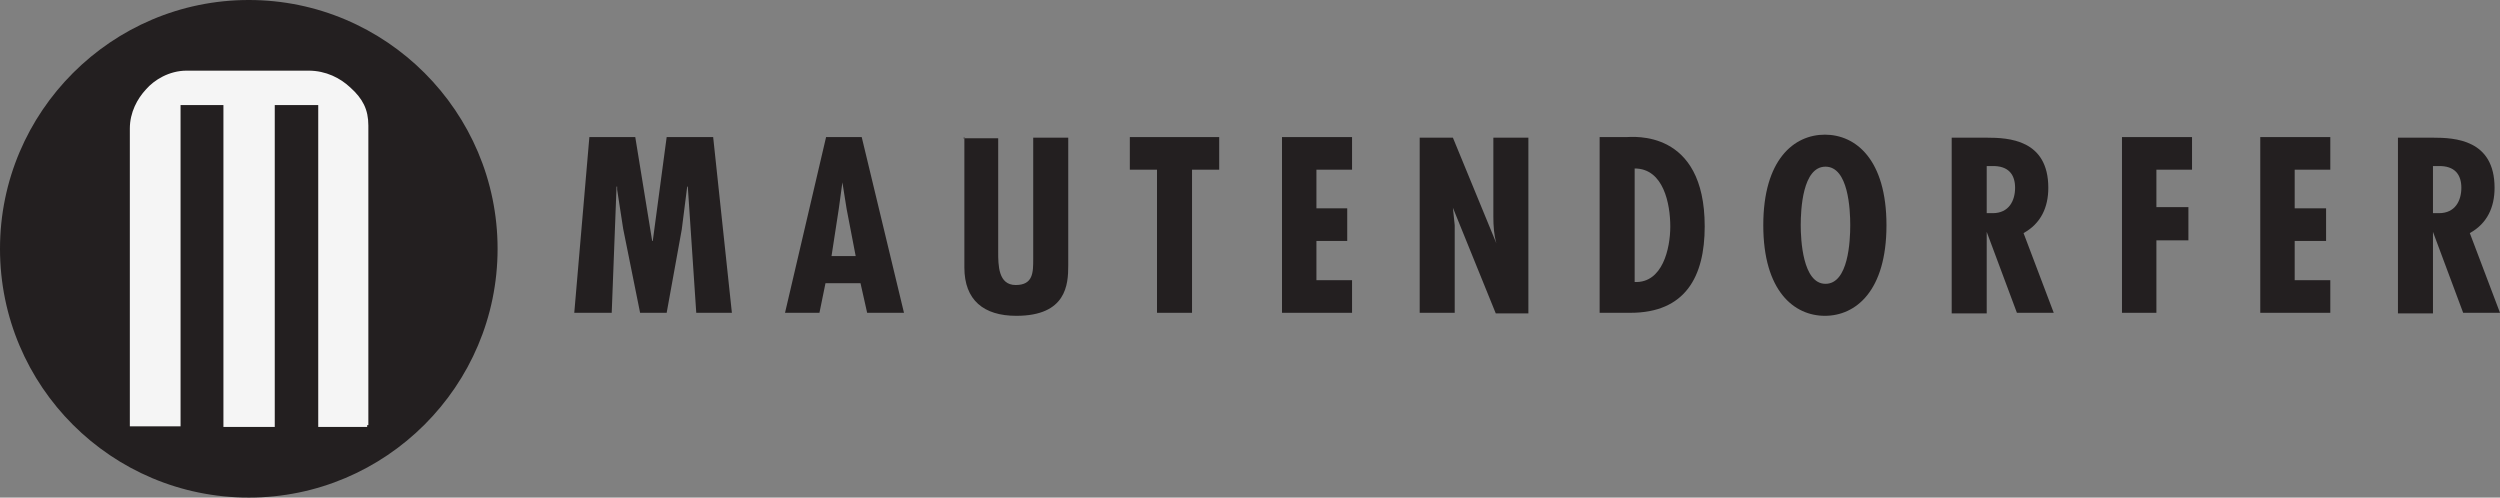
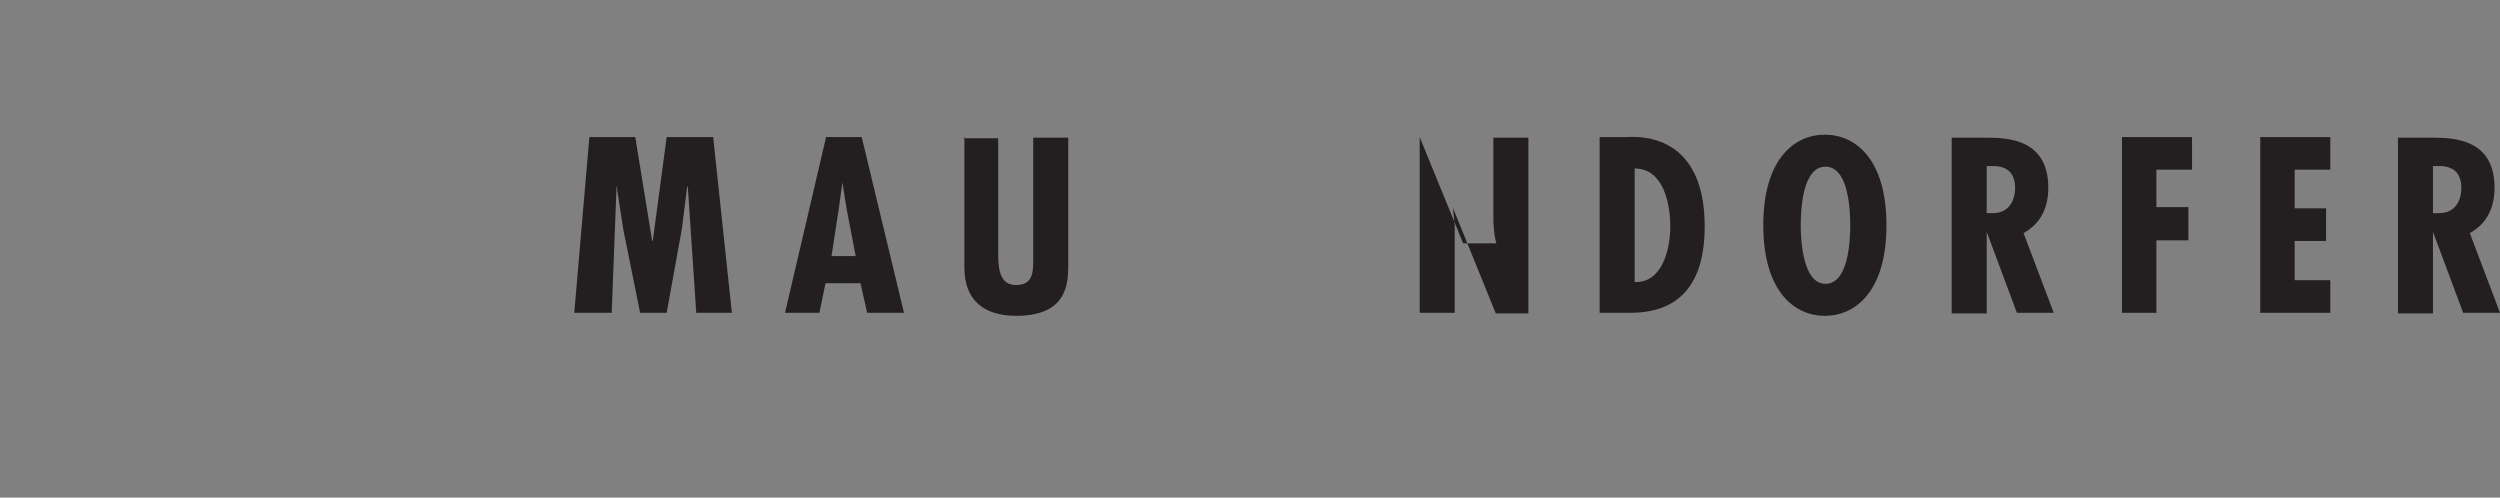
<svg xmlns="http://www.w3.org/2000/svg" id="Layer_1" data-name="Layer 1" version="1.1" viewBox="0 0 414 82.4">
  <rect x="0" y="0" width="414" height="82.4" fill="#808080" stroke="none" />
  <defs>
    <style>
      .cls-1 {
        fill: #f5f5f5;
        stroke: #f5f5f5;
        stroke-miterlimit: 3.9;
        stroke-width: .6px;
      }

      .cls-2 {
        fill-rule: evenodd;
      }

      .cls-2, .cls-3 {
        fill: #231f20;
        stroke-width: 0px;
      }
    </style>
  </defs>
  <polygon class="cls-3" points="97.6 22.7 95.1 51.8 101.3 51.8 102.1 30.9 102.2 30.9 102.2 31.4 103.2 37.9 106 51.8 110.4 51.8 112.9 38 113.8 30.9 113.9 30.9 115.3 51.8 121.2 51.8 118.1 22.7 110.4 22.7 108.1 39.9 108 39.9 105.2 22.7 97.6 22.7 97.6 22.7" />
  <path class="cls-2" d="M136.8,22.7l-6.8,29.1h5.7l1-4.9h5.8l1.1,4.9h6.1l-7-29.1h-6.1ZM141.8,42.4h-4.1l1.2-7.8.6-4.4h0l.7,4.4,1.5,7.8h0Z" />
  <path class="cls-3" d="M159.7,22.7v21.6c0,5.4,3.2,8,8.6,8,8.3,0,8.6-5.2,8.6-8.3v-21.2h-5.8v20.1c0,2.2,0,4.3-2.9,4.3s-2.9-3.3-2.9-5.5v-18.8h-5.8,0Z" />
-   <polygon class="cls-3" points="187.1 22.7 187.1 28.1 191.6 28.1 191.6 51.8 197.4 51.8 197.4 28.1 201.9 28.1 201.9 22.7 187.1 22.7 187.1 22.7" />
-   <polygon class="cls-3" points="212.3 22.7 212.3 51.8 223.9 51.8 223.9 46.4 218 46.4 218 39.9 223.1 39.9 223.1 34.5 218 34.5 218 28.1 223.9 28.1 223.9 22.7 212.3 22.7 212.3 22.7" />
-   <path class="cls-3" d="M235.1,22.7v29.1h5.8v-14.5s-.3-2.9-.3-2.9h0c0,0,7.1,17.5,7.1,17.5h5.4v-29.1h-5.8v13.1c0,1.5.1,3,.5,4.4h0c0,0-7.2-17.5-7.2-17.5h-5.5,0Z" />
+   <path class="cls-3" d="M235.1,22.7v29.1h5.8v-14.5s-.3-2.9-.3-2.9h0c0,0,7.1,17.5,7.1,17.5h5.4v-29.1h-5.8v13.1c0,1.5.1,3,.5,4.4h0h-5.5,0Z" />
  <path class="cls-2" d="M270,51.8c9.1,0,12.3-6,12.3-14.3,0-16.2-12-14.8-13-14.8h-4.4v29.1h5.1ZM270.7,46.7v-18.8c4.8,0,5.9,5.9,5.9,9.6s-1.3,9.4-5.9,9.2h0Z" />
  <path class="cls-2" d="M302.2,22.3c-5.1,0-10.2,4.1-10.2,15s5.1,15,10.2,15,10.2-4.1,10.2-15-5.1-15-10.2-15h0ZM298.2,37.3c0-2.6.3-9.7,4.1-9.7s4.1,7.1,4.1,9.7-.3,9.7-4.1,9.7-4.1-7.4-4.1-9.7h0Z" />
  <path class="cls-2" d="M329,51.8v-13.4h0l5,13.4h6.1l-5-13.2c2.9-1.6,4.1-4.3,4.1-7.5,0-8-6.6-8.3-10.2-8.3h-5.8v29.1h5.8ZM329,27.5h.8c2.9-.1,3.9,1.5,3.9,3.6s-1,4.2-3.7,4.2h-1v-7.8h0Z" />
  <polygon class="cls-3" points="351.4 22.7 351.4 51.8 357.1 51.8 357.1 39.8 362.4 39.8 362.4 34.3 357.1 34.3 357.1 28.1 363 28.1 363 22.7 351.4 22.7 351.4 22.7" />
  <polygon class="cls-3" points="374.3 22.7 374.3 51.8 385.9 51.8 385.9 46.4 380 46.4 380 39.9 385.2 39.9 385.2 34.5 380 34.5 380 28.1 385.9 28.1 385.9 22.7 374.3 22.7 374.3 22.7" />
  <path class="cls-2" d="M402.9,51.8v-13.4h0l5,13.4h6.1l-5-13.2c2.9-1.6,4.1-4.3,4.1-7.5,0-8-6.6-8.3-10.2-8.3h-5.8v29.1h5.8ZM402.9,27.5h.8c2.9-.1,3.9,1.5,3.9,3.6s-1,4.2-3.7,4.2h-1v-7.8h0Z" />
-   <path class="cls-3" d="M0,41.2C0,18.5,18.5,0,41.2,0s41.2,18.5,41.2,41.2-18.5,41.2-41.2,41.2S0,64,0,41.2h0Z" />
-   <path class="cls-1" d="M60.7,70.4V20.8c0-2.6-.9-4.3-2.9-6.1-1.6-1.5-3.9-2.7-6.7-2.7h-20.2c-2.8,0-5.2,1.5-6.5,3-1.4,1.5-2.6,3.7-2.6,6.3v49h7.8V17.1h7.7v53.3h7.9V17.1h7.8v53.3h7.8Z" />
</svg>